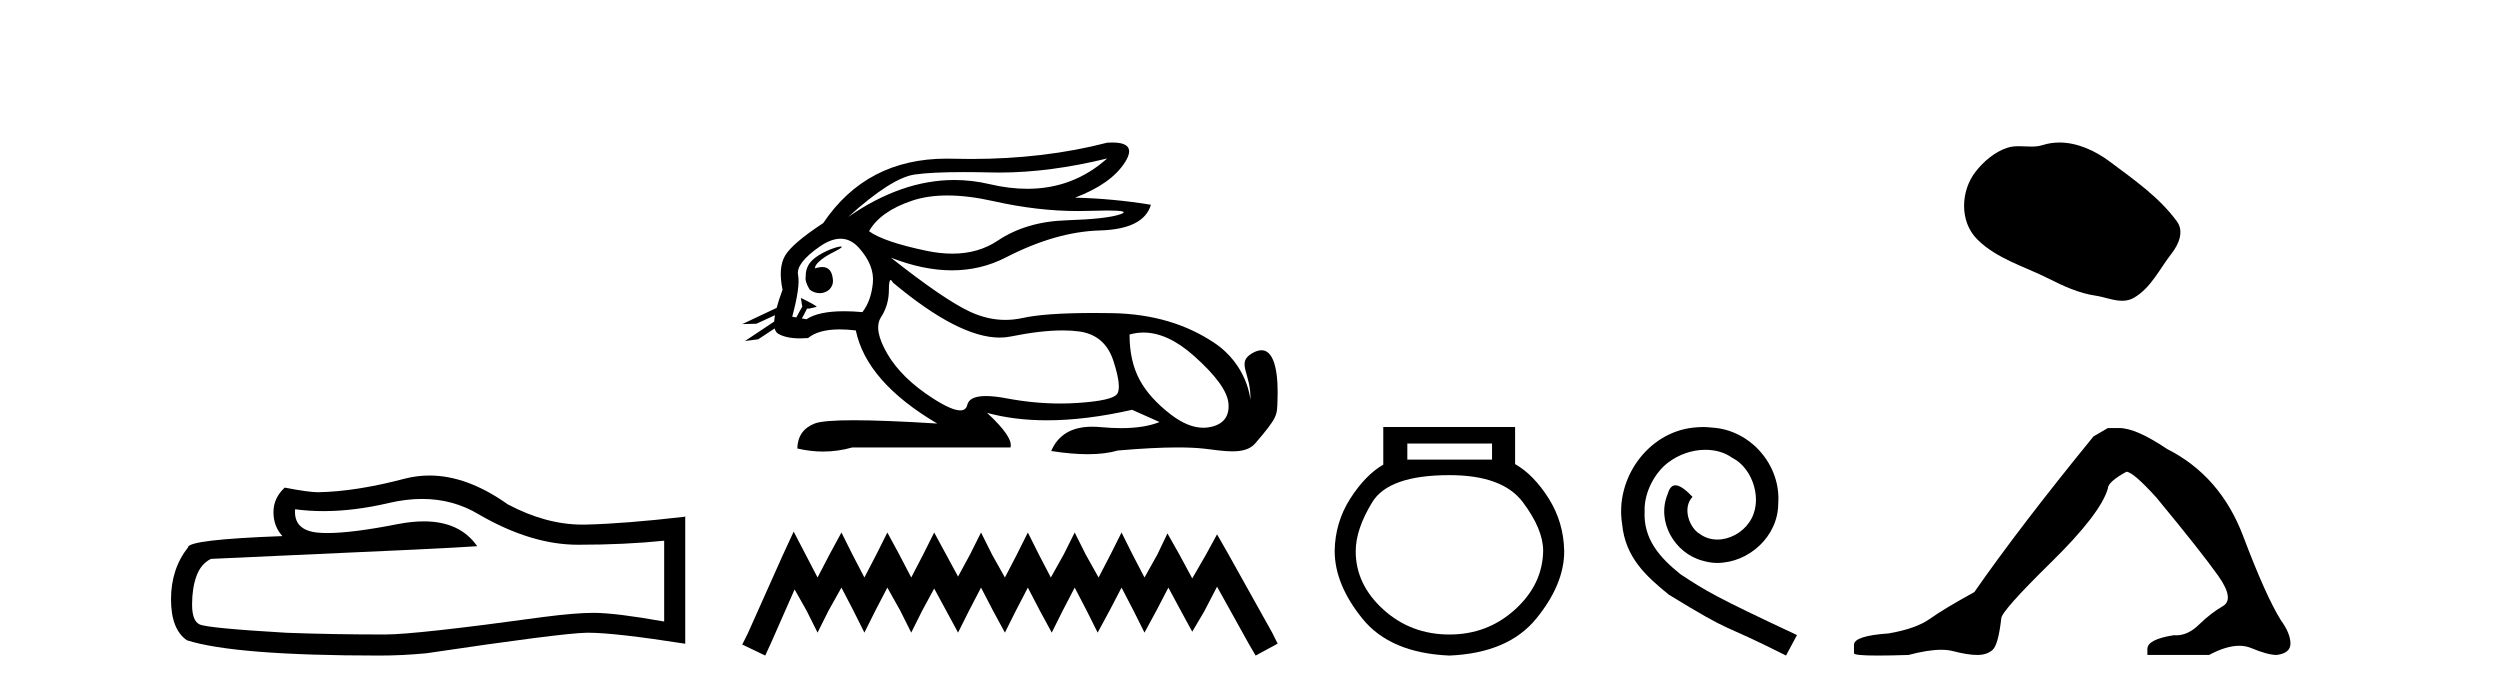
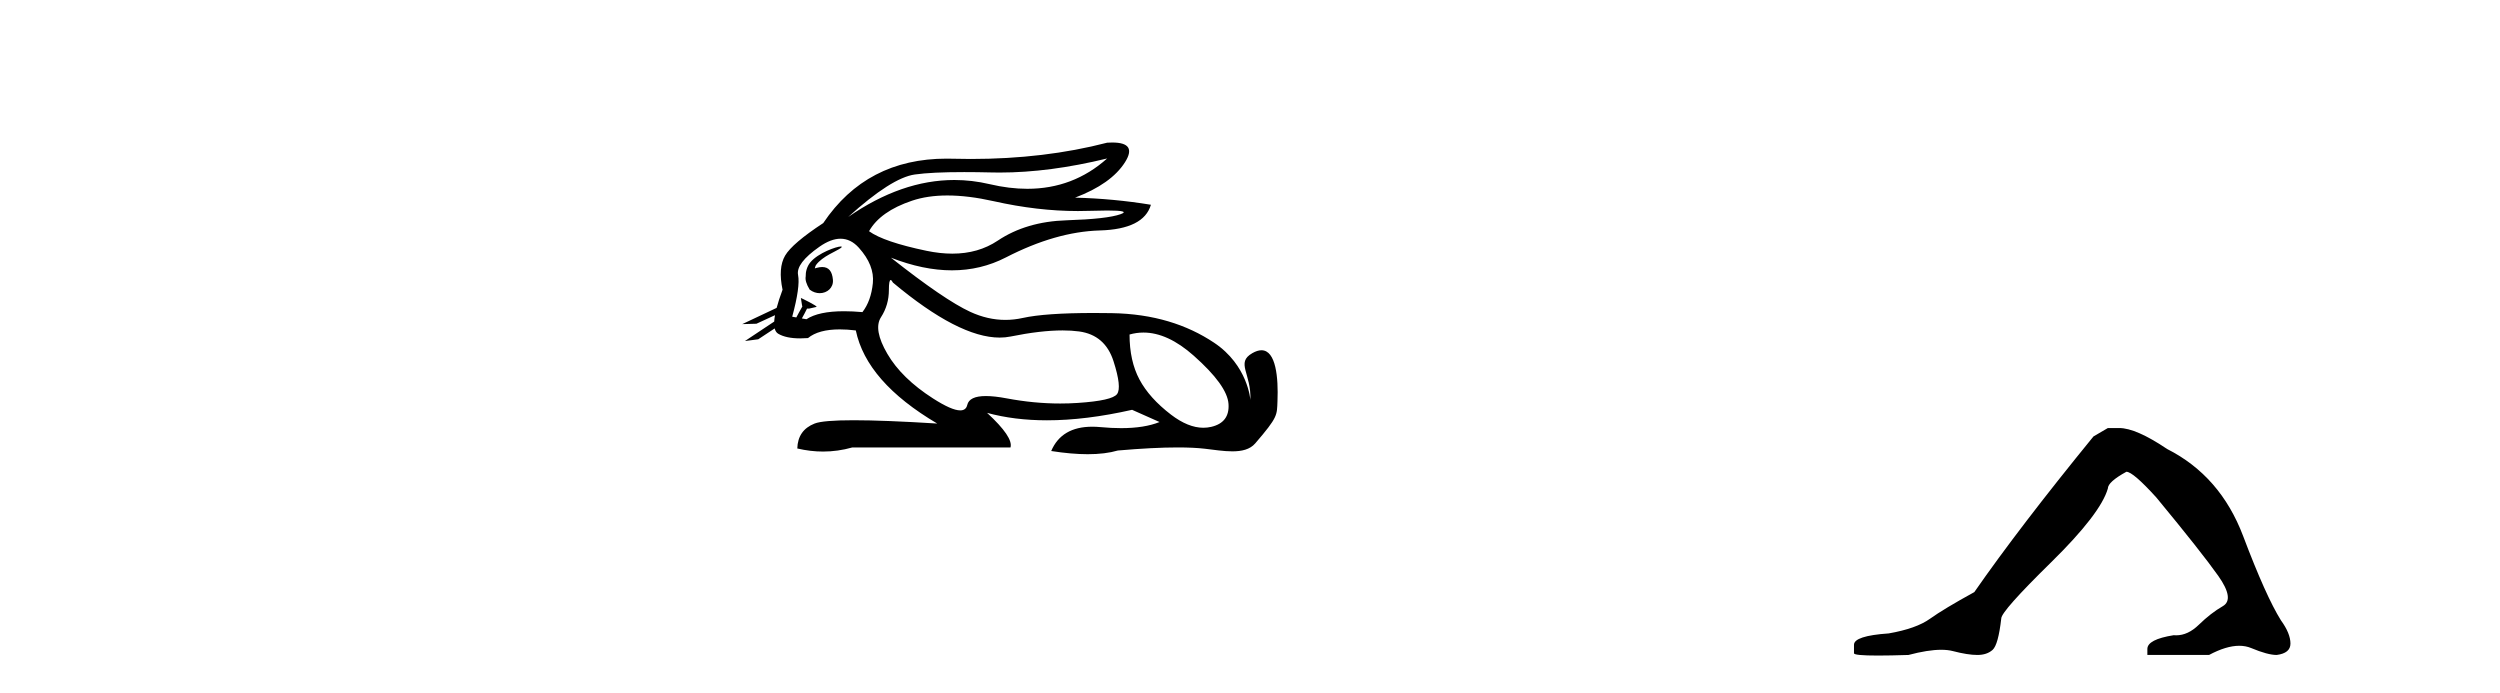
<svg xmlns="http://www.w3.org/2000/svg" width="148.0" height="41.0">
-   <path d="M 24.988 29.537 Q 26.832 29.537 28.352 30.456 Q 31.444 32.249 34.211 32.249 Q 36.996 32.249 39.319 32.01 L 39.319 36.794 Q 36.432 36.281 35.151 36.281 L 35.117 36.281 Q 34.075 36.281 32.213 36.52 Q 24.645 37.562 22.783 37.562 Q 19.691 37.562 16.957 37.46 Q 12.277 37.186 11.815 36.964 Q 11.371 36.759 11.371 35.786 Q 11.371 34.829 11.627 34.111 Q 11.884 33.394 12.482 33.086 Q 27.105 32.437 28.249 32.335 Q 27.231 30.865 25.092 30.865 Q 24.398 30.865 23.586 31.019 Q 20.862 31.556 19.386 31.556 Q 19.075 31.556 18.819 31.532 Q 17.367 31.395 17.47 30.148 L 17.47 30.148 Q 18.286 30.258 19.154 30.258 Q 20.979 30.258 23.039 29.772 Q 24.055 29.537 24.988 29.537 ZM 25.423 28.151 Q 24.683 28.151 23.962 28.337 Q 21.04 29.106 18.819 29.14 Q 18.273 29.14 16.855 28.867 Q 16.189 29.482 16.189 30.319 Q 16.189 31.156 16.718 31.737 Q 11.132 31.942 11.132 32.403 Q 10.124 33.684 10.124 35.478 Q 10.124 37.255 11.064 37.904 Q 13.9 38.809 22.458 38.809 Q 23.825 38.809 25.243 38.673 Q 33.169 37.494 34.69 37.46 Q 34.761 37.458 34.839 37.458 Q 36.401 37.458 40.566 38.109 L 40.566 30.558 L 40.532 30.592 Q 36.962 31.002 34.707 31.054 Q 34.591 31.057 34.475 31.057 Q 32.329 31.057 30.06 29.858 Q 27.66 28.151 25.423 28.151 Z" style="fill:#000000;stroke:none" />
  <path d="M 65.544 9.381 C 64.202 10.579 62.627 11.177 60.818 11.177 C 60.11 11.177 59.366 11.086 58.586 10.902 C 57.891 10.738 57.194 10.656 56.496 10.656 C 54.413 10.656 52.318 11.386 50.212 12.845 L 50.212 12.845 C 51.919 11.299 53.235 10.46 54.158 10.33 C 54.825 10.235 55.799 10.188 57.079 10.188 C 57.571 10.188 58.109 10.195 58.691 10.209 C 58.853 10.213 59.015 10.215 59.179 10.215 C 61.142 10.215 63.264 9.937 65.544 9.381 ZM 56.086 11.572 C 56.907 11.572 57.82 11.685 58.827 11.911 C 60.559 12.3 62.221 12.494 63.812 12.494 C 64.029 12.494 64.245 12.491 64.46 12.483 C 64.889 12.469 65.251 12.462 65.546 12.462 C 66.481 12.462 66.747 12.534 66.342 12.679 C 65.81 12.87 64.746 12.99 63.149 13.041 C 61.553 13.091 60.192 13.492 59.068 14.245 C 58.301 14.759 57.404 15.016 56.376 15.016 C 55.896 15.016 55.388 14.96 54.851 14.848 C 53.164 14.496 52.03 14.11 51.447 13.688 C 51.889 12.905 52.738 12.303 53.993 11.881 C 54.606 11.675 55.303 11.572 56.086 11.572 ZM 48.237 15.889 C 48.237 15.889 48.237 15.889 48.237 15.889 L 48.237 15.889 C 48.237 15.889 48.237 15.889 48.237 15.889 ZM 49.777 14.592 C 49.52 14.592 48.438 14.972 47.978 15.524 C 47.763 15.781 47.69 16.103 47.697 16.369 L 47.697 16.369 C 47.662 16.56 47.729 16.811 47.932 17.145 C 48.122 17.292 48.331 17.356 48.529 17.356 C 48.969 17.356 49.349 17.032 49.309 16.565 C 49.266 16.061 49.061 15.808 48.674 15.808 C 48.576 15.808 48.467 15.824 48.345 15.857 C 48.308 15.867 48.271 15.877 48.237 15.889 L 48.237 15.889 C 48.259 15.808 48.274 15.736 48.311 15.685 C 48.687 15.17 49.519 14.876 49.779 14.679 C 49.856 14.62 49.847 14.592 49.777 14.592 ZM 47.142 18.792 L 47.142 18.792 L 47.142 18.792 L 47.142 18.792 C 47.142 18.792 47.142 18.792 47.142 18.792 C 47.142 18.792 47.142 18.792 47.142 18.792 ZM 49.76 14.132 C 50.163 14.132 50.524 14.31 50.845 14.667 C 51.467 15.36 51.744 16.058 51.673 16.761 C 51.603 17.463 51.397 18.036 51.056 18.477 C 50.664 18.442 50.302 18.425 49.968 18.425 C 48.966 18.425 48.224 18.583 47.742 18.899 L 47.47 18.851 L 47.47 18.851 C 47.552 18.707 47.708 18.417 47.777 18.268 L 47.777 18.268 C 47.799 18.27 47.822 18.27 47.847 18.27 C 47.862 18.27 47.878 18.27 47.895 18.27 L 48.332 18.17 C 48.46 18.141 47.411 17.633 47.399 17.633 C 47.399 17.633 47.402 17.635 47.411 17.639 L 47.482 18.084 C 47.485 18.103 47.491 18.123 47.5 18.142 L 47.5 18.142 C 47.38 18.356 47.212 18.652 47.142 18.792 L 47.142 18.792 L 46.899 18.749 C 47.22 17.564 47.336 16.74 47.246 16.279 C 47.155 15.817 47.577 15.26 48.511 14.607 C 48.964 14.29 49.38 14.132 49.76 14.132 ZM 52.728 16.578 C 52.764 16.578 52.809 16.629 52.863 16.73 C 55.456 18.9 57.562 19.985 59.179 19.985 C 59.402 19.985 59.616 19.965 59.821 19.923 C 61.016 19.681 62.044 19.561 62.907 19.561 C 63.262 19.561 63.589 19.581 63.887 19.622 C 64.911 19.763 65.589 20.35 65.92 21.384 C 66.252 22.418 66.322 23.066 66.131 23.327 C 65.941 23.588 65.162 23.764 63.797 23.854 C 63.456 23.877 63.112 23.888 62.766 23.888 C 61.729 23.888 60.672 23.786 59.595 23.583 C 59.111 23.491 58.701 23.446 58.366 23.446 C 57.709 23.446 57.341 23.622 57.261 23.975 C 57.212 24.188 57.074 24.295 56.846 24.295 C 56.506 24.295 55.967 24.058 55.228 23.583 C 53.993 22.79 53.094 21.911 52.532 20.947 C 51.969 19.984 51.844 19.261 52.155 18.779 C 52.466 18.297 52.622 17.76 52.622 17.167 C 52.622 16.774 52.657 16.578 52.728 16.578 ZM 67.692 19.687 C 68.647 19.687 69.638 20.143 70.665 21.053 C 71.99 22.228 72.678 23.181 72.728 23.914 C 72.778 24.647 72.437 25.099 71.704 25.27 C 71.552 25.305 71.397 25.323 71.24 25.323 C 70.639 25.323 70.001 25.064 69.324 24.547 C 68.471 23.894 67.848 23.201 67.457 22.468 C 67.065 21.736 66.869 20.847 66.869 19.803 C 67.141 19.726 67.415 19.687 67.692 19.687 ZM 65.845 8.437 C 65.752 8.437 65.651 8.44 65.544 8.447 C 63.063 9.09 60.372 9.411 57.47 9.411 C 57.107 9.411 56.741 9.406 56.372 9.396 C 56.262 9.393 56.152 9.391 56.044 9.391 C 52.881 9.391 50.445 10.663 48.736 13.206 C 47.512 14.01 46.759 14.652 46.477 15.134 C 46.196 15.616 46.146 16.289 46.327 17.152 C 46.176 17.556 46.059 17.915 45.977 18.227 L 45.977 18.227 L 43.941 19.188 L 44.781 19.165 L 45.88 18.659 L 45.88 18.659 C 45.855 18.797 45.839 18.923 45.833 19.037 L 45.833 19.037 L 44.101 20.189 L 44.887 20.086 L 45.861 19.443 L 45.861 19.443 C 45.898 19.592 45.968 19.697 46.071 19.758 C 46.381 19.941 46.815 20.032 47.372 20.032 C 47.517 20.032 47.671 20.026 47.833 20.014 C 48.25 19.671 48.877 19.5 49.714 19.5 C 50.006 19.5 50.322 19.52 50.664 19.562 C 51.086 21.59 52.692 23.427 55.484 25.074 C 53.395 24.943 51.746 24.878 50.536 24.878 C 49.326 24.878 48.556 24.943 48.224 25.074 C 47.562 25.335 47.22 25.827 47.2 26.55 C 47.713 26.671 48.222 26.732 48.726 26.732 C 49.307 26.732 49.883 26.651 50.453 26.49 L 59.821 26.49 C 59.941 26.088 59.48 25.405 58.435 24.441 L 58.435 24.441 C 59.509 24.735 60.691 24.882 61.979 24.882 C 63.508 24.882 65.189 24.675 67.02 24.261 L 68.646 24.984 C 68.049 25.225 67.29 25.346 66.371 25.346 C 65.992 25.346 65.586 25.326 65.152 25.285 C 64.982 25.269 64.818 25.261 64.661 25.261 C 63.45 25.261 62.64 25.741 62.231 26.7 C 63.033 26.826 63.754 26.889 64.394 26.889 C 65.082 26.889 65.677 26.816 66.177 26.67 C 67.576 26.549 68.758 26.488 69.722 26.488 C 70.349 26.488 70.884 26.514 71.327 26.565 C 71.869 26.628 72.44 26.72 72.955 26.72 C 73.508 26.72 73.995 26.613 74.309 26.249 C 75.667 24.671 75.592 24.59 75.627 23.733 C 75.682 22.373 75.541 20.735 74.679 20.735 C 74.522 20.735 74.341 20.789 74.134 20.909 C 73.143 21.481 74.086 22.103 74.023 23.679 C 74.023 23.679 73.884 21.626 71.869 20.285 C 70.265 19.216 68.285 18.578 65.815 18.538 C 65.449 18.532 65.099 18.529 64.764 18.529 C 62.84 18.529 61.433 18.627 60.544 18.824 C 60.201 18.9 59.859 18.938 59.518 18.938 C 58.821 18.938 58.129 18.779 57.441 18.462 C 56.417 17.99 54.851 16.921 52.743 15.255 L 52.743 15.255 C 54.021 15.754 55.226 16.004 56.355 16.004 C 57.496 16.004 58.561 15.749 59.55 15.239 C 61.518 14.225 63.37 13.693 65.107 13.643 C 66.844 13.593 67.853 13.086 68.134 12.122 C 66.669 11.881 65.172 11.74 63.646 11.7 C 65.072 11.158 66.056 10.46 66.598 9.607 C 67.094 8.827 66.843 8.437 65.845 8.437 Z" style="fill:#000000;stroke:none" />
-   <path d="M 46.986 31.47 L 46.333 32.883 L 44.267 37.505 L 43.941 38.157 L 45.3 38.809 L 45.626 38.103 L 47.04 34.895 L 47.747 36.145 L 48.399 37.45 L 49.052 36.145 L 49.813 34.786 L 50.52 36.145 L 51.172 37.45 L 51.824 36.145 L 52.531 34.786 L 53.292 36.145 L 53.945 37.45 L 54.597 36.145 L 55.304 34.84 L 56.011 36.145 L 56.717 37.45 L 57.37 36.145 L 58.077 34.786 L 58.783 36.145 L 59.49 37.45 L 60.143 36.145 L 60.849 34.786 L 61.556 36.145 L 62.263 37.45 L 62.915 36.145 L 63.622 34.786 L 64.329 36.145 L 64.981 37.45 L 65.688 36.145 L 66.395 34.786 L 67.102 36.145 L 67.754 37.45 L 68.461 36.145 L 69.168 34.786 L 69.929 36.2 L 70.581 37.396 L 71.288 36.2 L 72.049 34.732 L 73.952 38.157 L 74.333 38.809 L 75.637 38.103 L 75.311 37.45 L 72.702 32.775 L 72.049 31.633 L 71.397 32.829 L 70.581 34.242 L 69.82 32.829 L 69.113 31.578 L 68.515 32.829 L 67.754 34.188 L 67.047 32.829 L 66.395 31.524 L 65.742 32.829 L 65.036 34.188 L 64.275 32.829 L 63.622 31.524 L 62.97 32.829 L 62.209 34.188 L 61.502 32.829 L 60.849 31.524 L 60.197 32.829 L 59.49 34.188 L 58.729 32.829 L 58.077 31.524 L 57.424 32.829 L 56.717 34.134 L 56.011 32.829 L 55.304 31.524 L 54.651 32.829 L 53.945 34.188 L 53.238 32.829 L 52.531 31.524 L 51.879 32.829 L 51.172 34.188 L 50.465 32.829 L 49.813 31.524 L 49.106 32.829 L 48.399 34.188 L 47.692 32.829 L 46.986 31.47 Z" style="fill:#000000;stroke:none" />
-   <path d="M 88.329 26.259 L 88.329 27.208 L 83.314 27.208 L 83.314 26.259 ZM 85.807 28.128 Q 88.952 28.128 90.153 29.73 Q 91.355 31.332 91.355 32.608 Q 91.325 34.596 89.694 36.08 Q 88.062 37.563 85.807 37.563 Q 83.522 37.563 81.89 36.08 Q 80.258 34.596 80.258 32.638 Q 80.258 31.332 81.237 29.73 Q 82.217 28.128 85.807 28.128 ZM 81.89 25.279 L 81.89 27.505 Q 80.822 28.128 79.932 29.522 Q 79.042 30.917 79.012 32.608 Q 79.012 34.596 80.659 36.629 Q 82.306 38.661 85.807 38.809 Q 89.278 38.661 90.94 36.629 Q 92.601 34.596 92.601 32.638 Q 92.572 30.917 91.682 29.508 Q 90.791 28.098 89.694 27.475 L 89.694 25.279 Z" style="fill:#000000;stroke:none" />
-   <path d="M 100.812 25.279 C 100.624 25.279 100.436 25.297 100.248 25.314 C 97.532 25.604 95.602 28.354 96.029 31.019 C 96.217 33.001 97.447 34.111 98.796 35.205 C 102.811 37.665 101.683 36.759 105.732 38.809 L 106.381 37.596 C 101.564 35.341 100.983 34.983 99.48 33.992 C 98.25 33.001 97.276 31.908 97.361 30.251 C 97.327 29.106 98.011 27.927 98.779 27.364 C 99.394 26.902 100.18 26.629 100.949 26.629 C 101.53 26.629 102.076 26.766 102.555 27.107 C 103.768 27.705 104.434 29.687 103.545 30.934 C 103.135 31.532 102.401 31.942 101.666 31.942 C 101.308 31.942 100.949 31.839 100.641 31.617 C 100.026 31.276 99.565 30.08 100.197 29.414 C 99.907 29.106 99.497 28.73 99.189 28.73 C 98.984 28.73 98.831 28.884 98.728 29.243 C 98.045 30.883 99.138 32.745 100.778 33.189 C 101.068 33.274 101.359 33.326 101.649 33.326 C 103.528 33.326 105.271 31.754 105.271 29.807 C 105.442 27.534 103.631 25.45 101.359 25.314 C 101.188 25.297 101 25.279 100.812 25.279 Z" style="fill:#000000;stroke:none" />
-   <path d="M 121.918 8.437 C 121.587 8.437 121.255 8.484 120.927 8.588 C 120.707 8.659 120.48 8.677 120.251 8.677 C 120.007 8.677 119.76 8.656 119.517 8.656 C 119.289 8.656 119.063 8.674 118.844 8.745 C 118.094 8.987 117.448 9.539 116.961 10.157 C 116.075 11.281 115.985 13.104 117.051 14.168 C 118.216 15.33 119.839 15.767 121.265 16.487 C 122.157 16.937 123.074 17.361 124.071 17.506 C 124.579 17.581 125.116 17.806 125.634 17.806 C 125.873 17.806 126.108 17.758 126.334 17.626 C 127.347 17.033 127.855 15.906 128.556 15.011 C 128.979 14.471 129.312 13.707 128.872 13.105 C 127.823 11.67 126.329 10.637 124.916 9.579 C 124.057 8.935 122.994 8.437 121.918 8.437 Z" style="fill:#000000;stroke:none" />
  <path d="M 124.785 25.34 L 123.934 25.837 Q 119.539 31.224 116.88 35.052 Q 115.073 36.045 114.257 36.629 Q 113.442 37.214 111.812 37.498 Q 109.756 37.64 109.756 38.171 L 109.756 38.207 L 109.756 38.668 Q 109.732 38.809 111.174 38.809 Q 111.894 38.809 112.981 38.774 Q 114.139 38.467 114.919 38.467 Q 115.309 38.467 115.604 38.543 Q 116.49 38.774 117.058 38.774 Q 117.625 38.774 117.961 38.473 Q 118.298 38.171 118.475 36.612 Q 118.475 36.186 121.417 33.298 Q 124.359 30.409 124.785 28.92 Q 124.785 28.53 125.883 27.928 Q 126.273 27.928 127.656 29.452 Q 130.349 32.713 131.324 34.095 Q 132.299 35.478 131.59 35.885 Q 130.881 36.293 130.172 36.984 Q 129.529 37.611 128.828 37.611 Q 128.756 37.611 128.683 37.604 Q 127.124 37.852 127.124 38.419 L 127.124 38.774 L 130.775 38.774 Q 131.791 38.23 132.563 38.23 Q 132.949 38.23 133.273 38.366 Q 134.248 38.774 134.78 38.774 Q 135.595 38.668 135.595 38.1 Q 135.595 37.498 135.028 36.718 Q 134.142 35.3 132.795 31.738 Q 131.448 28.176 128.294 26.581 Q 126.45 25.34 125.458 25.34 Z" style="fill:#000000;stroke:none" />
</svg>